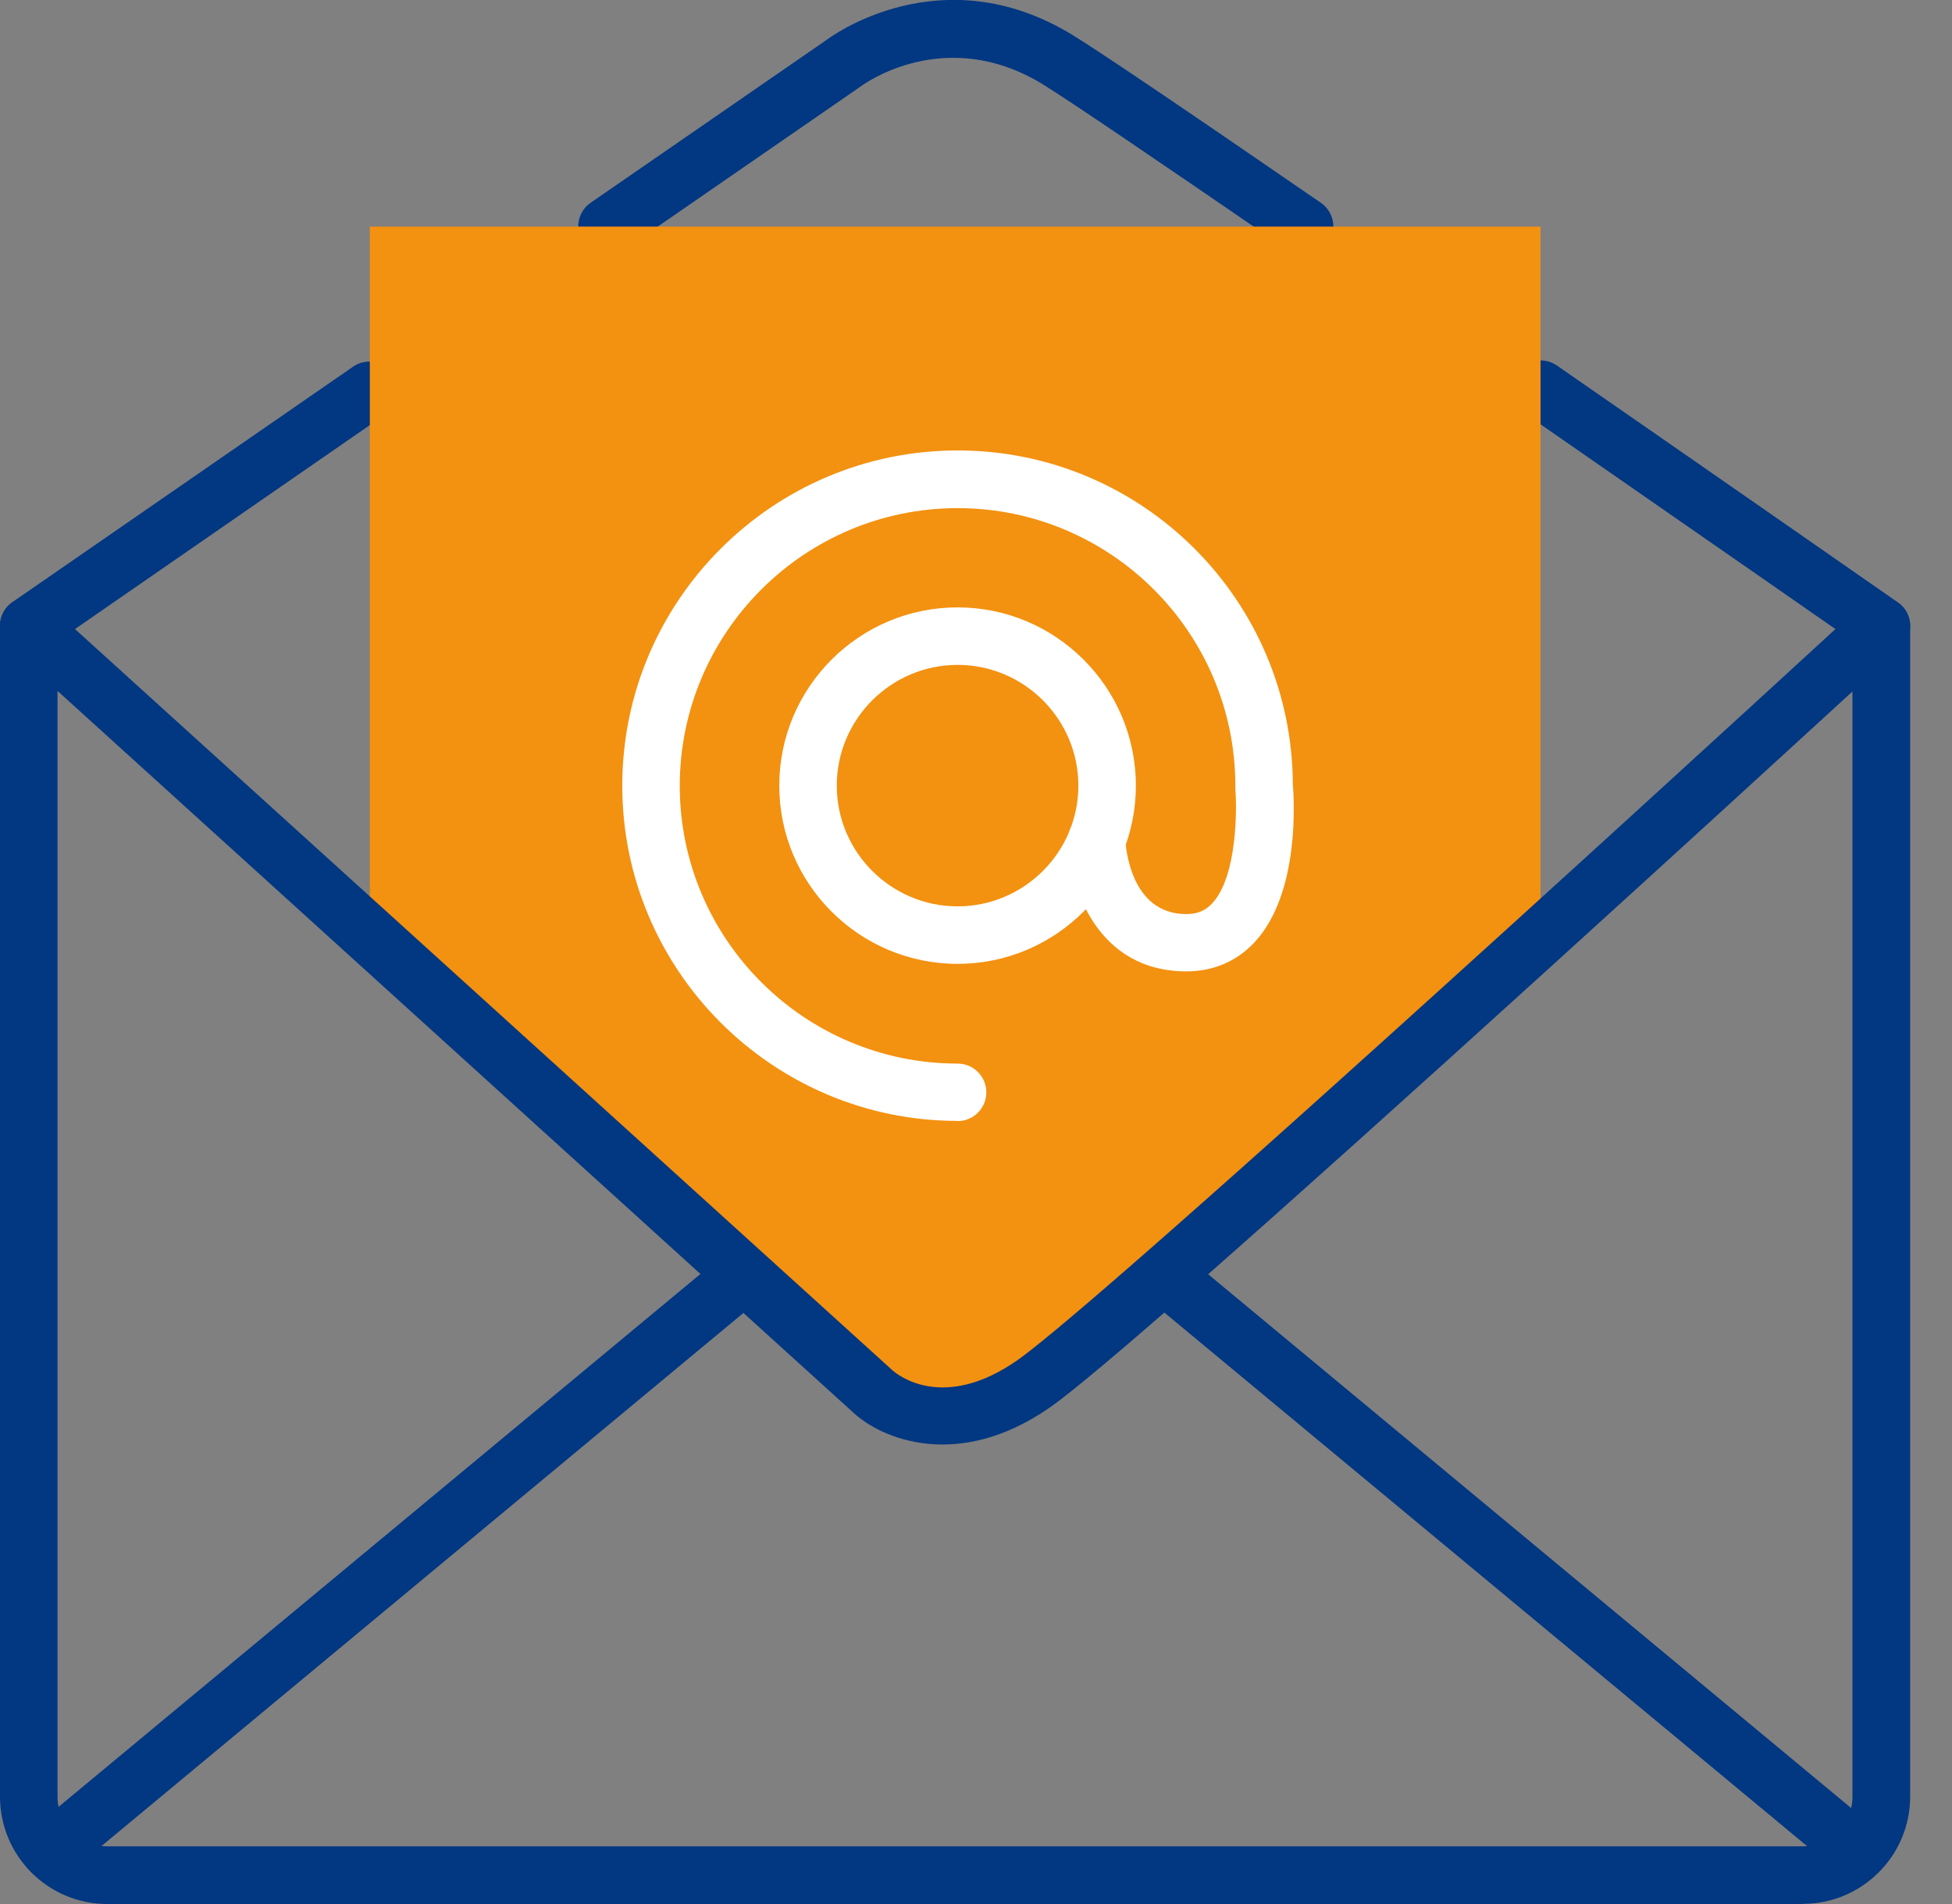
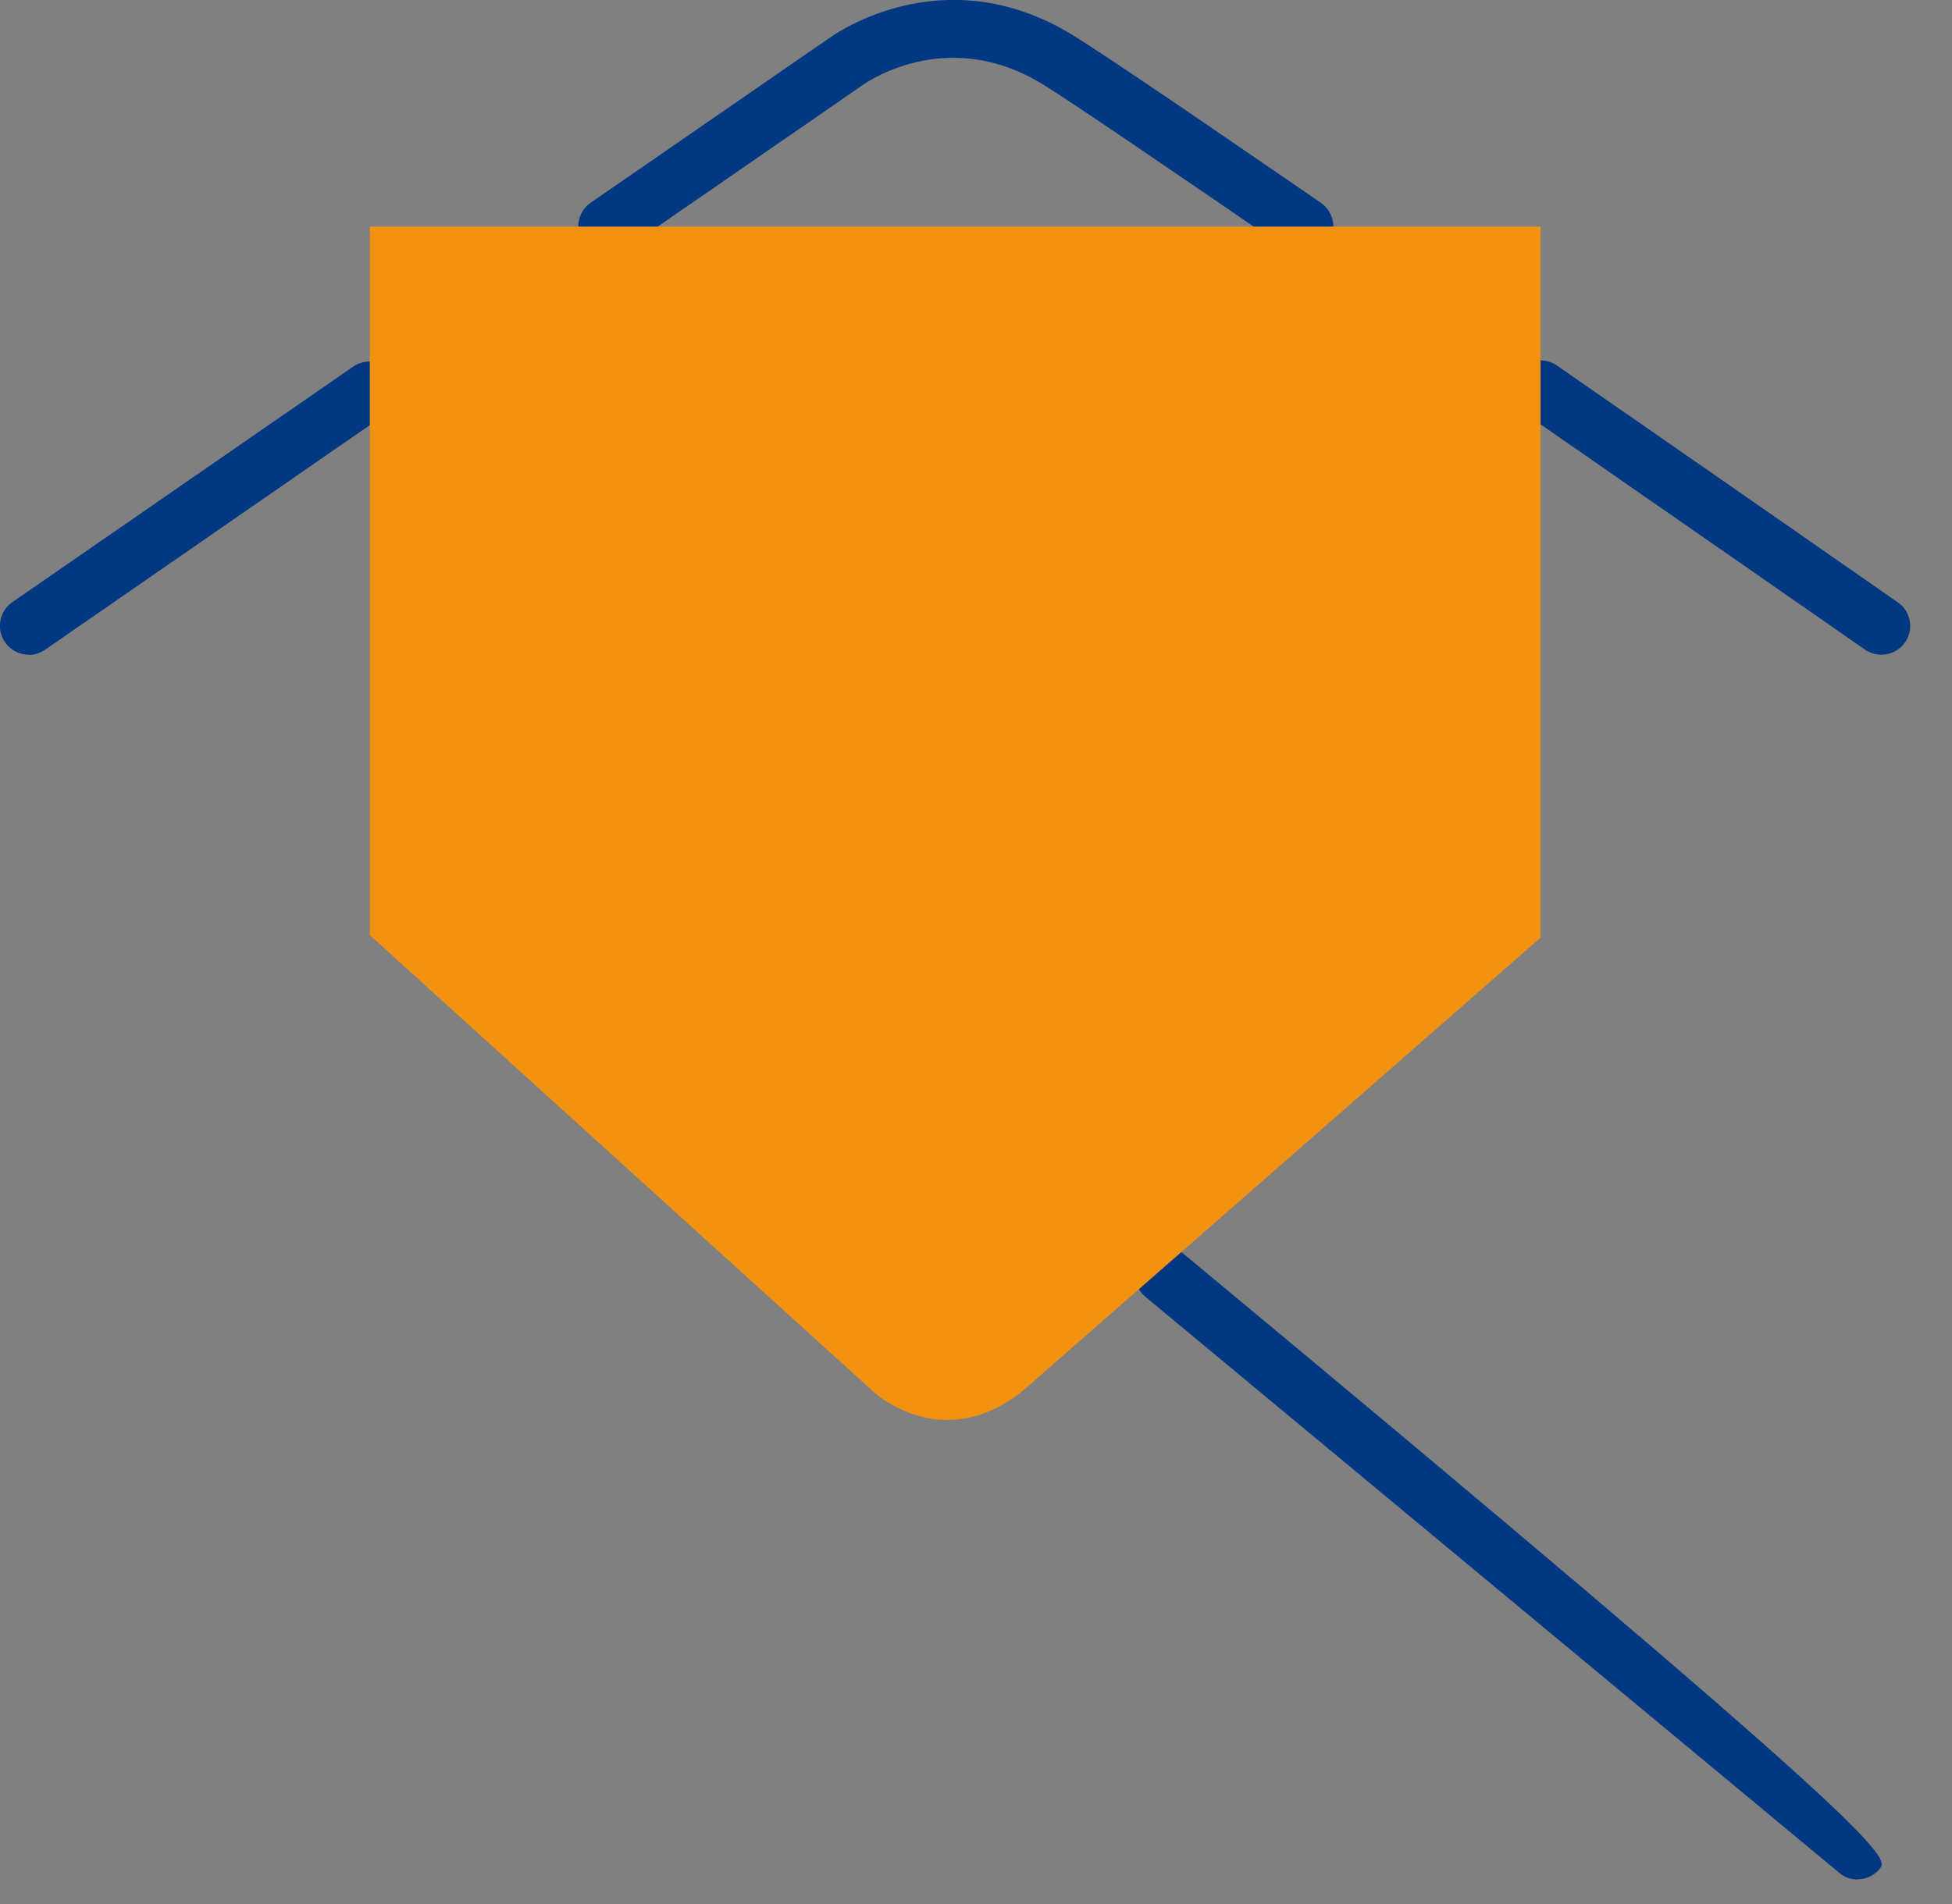
<svg xmlns="http://www.w3.org/2000/svg" width="41" height="40" viewBox="0 0 41 40" fill="none">
  <rect x="0" y="0" width="41" height="40" fill="#808080" stroke="none" />
  <g clip-path="url(#clip0_2897_678)">
-     <path d="M1.063 39.485C0.89 39.485 0.717 39.412 0.596 39.267C0.383 39.01 0.419 38.631 0.677 38.418L15.249 26.318C15.507 26.104 15.885 26.141 16.098 26.398C16.312 26.656 16.276 27.035 16.018 27.248L1.45 39.348C1.337 39.44 1.2 39.489 1.063 39.489V39.485Z" fill="#023782" />
-     <path d="M39.017 39.485C38.88 39.485 38.743 39.441 38.631 39.344L24.058 27.244C23.801 27.031 23.765 26.648 23.978 26.394C24.191 26.137 24.57 26.101 24.828 26.314L39.4 38.414C39.657 38.627 39.694 39.01 39.48 39.263C39.359 39.408 39.19 39.481 39.013 39.481L39.017 39.485Z" fill="#023782" />
+     <path d="M39.017 39.485C38.88 39.485 38.743 39.441 38.631 39.344L24.058 27.244C23.801 27.031 23.765 26.648 23.978 26.394C24.191 26.137 24.57 26.101 24.828 26.314C39.657 38.627 39.694 39.01 39.48 39.263C39.359 39.408 39.19 39.481 39.013 39.481L39.017 39.485Z" fill="#023782" />
    <path d="M39.517 13.754C39.396 13.754 39.275 13.718 39.17 13.646C39.17 13.646 35.792 11.294 32.011 8.673C31.737 8.484 31.669 8.105 31.858 7.831C32.047 7.557 32.426 7.489 32.7 7.678C36.484 10.3 39.863 12.655 39.863 12.655C40.137 12.844 40.205 13.223 40.012 13.497C39.895 13.666 39.706 13.754 39.517 13.754Z" fill="#023782" />
    <path d="M12.752 5.363C12.559 5.363 12.373 5.271 12.252 5.101C12.063 4.828 12.132 4.449 12.405 4.26L17.358 0.841C17.431 0.785 19.762 -0.955 22.524 0.733C23.064 1.063 24.819 2.247 27.743 4.26C28.017 4.449 28.089 4.824 27.9 5.101C27.71 5.375 27.336 5.448 27.058 5.258C24.151 3.261 22.416 2.086 21.896 1.767C19.851 0.519 18.139 1.767 18.067 1.824L13.094 5.258C12.989 5.331 12.869 5.367 12.752 5.367V5.363Z" fill="#023782" />
    <path d="M0.604 13.755C0.411 13.755 0.226 13.662 0.105 13.493C-0.084 13.219 -0.016 12.841 0.258 12.651L7.417 7.703C7.691 7.513 8.07 7.582 8.259 7.856C8.448 8.13 8.38 8.508 8.106 8.697L0.947 13.65C0.842 13.722 0.721 13.759 0.604 13.759V13.755Z" fill="#023782" />
    <path d="M7.768 19.646L18.345 29.237C18.345 29.237 19.763 30.574 21.462 29.237L32.358 19.698V4.76H7.768V19.646Z" fill="#F39110" />
-     <path d="M37.866 40H2.251C1.011 40 0 38.989 0 37.745V13.15C0 12.913 0.141 12.695 0.358 12.599C0.576 12.502 0.834 12.542 1.011 12.704L18.748 28.79C18.852 28.882 19.807 29.659 21.357 28.584C21.949 28.174 24.232 26.253 31.754 19.424C35.599 15.933 39.07 12.74 39.106 12.707C39.283 12.546 39.537 12.502 39.758 12.599C39.976 12.695 40.121 12.913 40.121 13.15V37.745C40.121 38.985 39.11 39.996 37.87 39.996L37.866 40ZM1.208 14.515V37.745C1.208 38.321 1.675 38.788 2.251 38.788H37.866C38.442 38.788 38.909 38.321 38.909 37.745V14.527C37.596 15.731 35.164 17.958 32.563 20.318C26.487 25.834 22.947 28.951 22.041 29.575C20.117 30.908 18.506 30.223 17.922 29.675L1.208 14.515Z" fill="#023782" />
-     <path d="M20.113 23.548C16.231 23.548 13.07 20.387 13.07 16.505C13.07 12.624 16.231 9.463 20.113 9.463C23.994 9.463 27.139 12.608 27.155 16.477C27.183 16.811 27.3 18.752 26.366 19.779C25.992 20.19 25.492 20.407 24.921 20.407C23.032 20.407 22.468 18.619 22.432 17.673C22.42 17.339 22.682 17.061 23.012 17.049C23.354 17.045 23.624 17.295 23.636 17.629C23.644 17.794 23.745 19.203 24.916 19.203C25.15 19.203 25.323 19.131 25.468 18.97C25.983 18.406 25.983 17.009 25.947 16.566C25.947 16.55 25.947 16.529 25.947 16.509C25.947 13.292 23.33 10.675 20.113 10.675C16.896 10.675 14.278 13.292 14.278 16.509C14.278 19.727 16.896 22.344 20.113 22.344C20.447 22.344 20.717 22.614 20.717 22.948C20.717 23.282 20.447 23.552 20.113 23.552V23.548Z" fill="white" />
-     <path d="M20.113 20.249C18.047 20.249 16.368 18.57 16.368 16.505C16.368 14.439 18.047 12.76 20.113 12.76C22.178 12.76 23.858 14.439 23.858 16.505C23.858 18.57 22.178 20.249 20.113 20.249ZM20.113 13.968C18.716 13.968 17.576 15.107 17.576 16.505C17.576 17.902 18.716 19.041 20.113 19.041C21.51 19.041 22.65 17.902 22.65 16.505C22.65 15.107 21.51 13.968 20.113 13.968Z" fill="white" />
  </g>
  <defs>
    <clipPath id="clip0_2897_678">
      <rect width="40.121" height="40" fill="white" />
    </clipPath>
  </defs>
</svg>